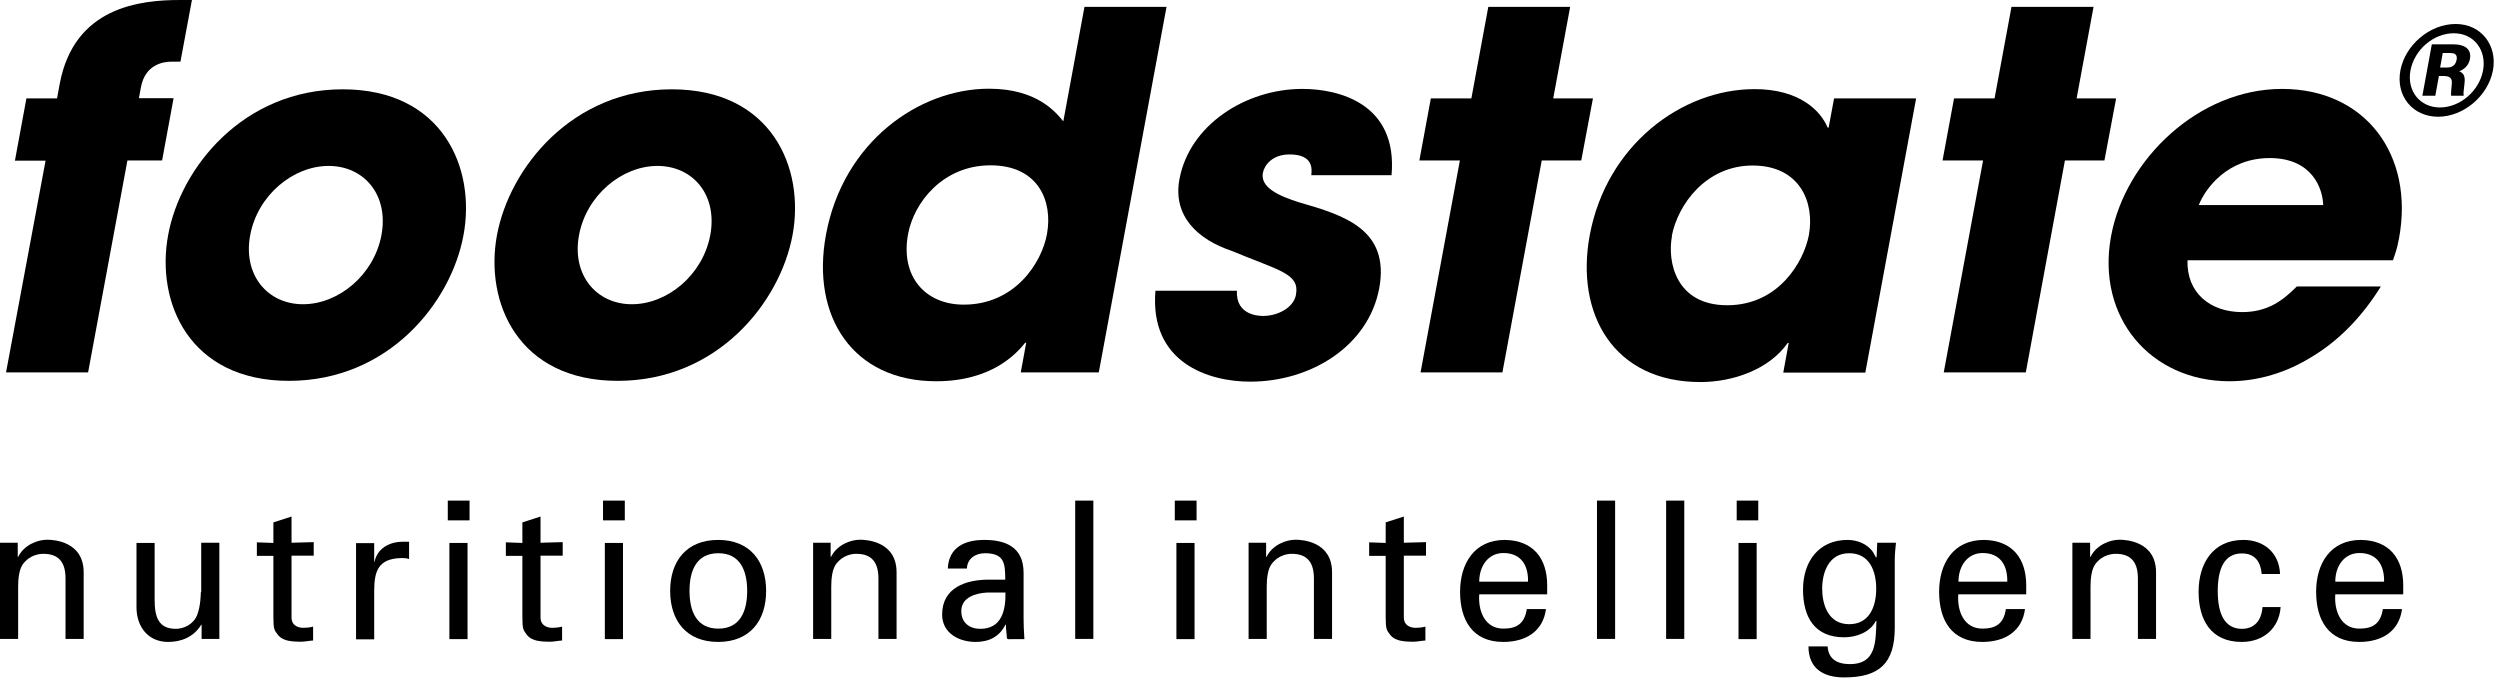
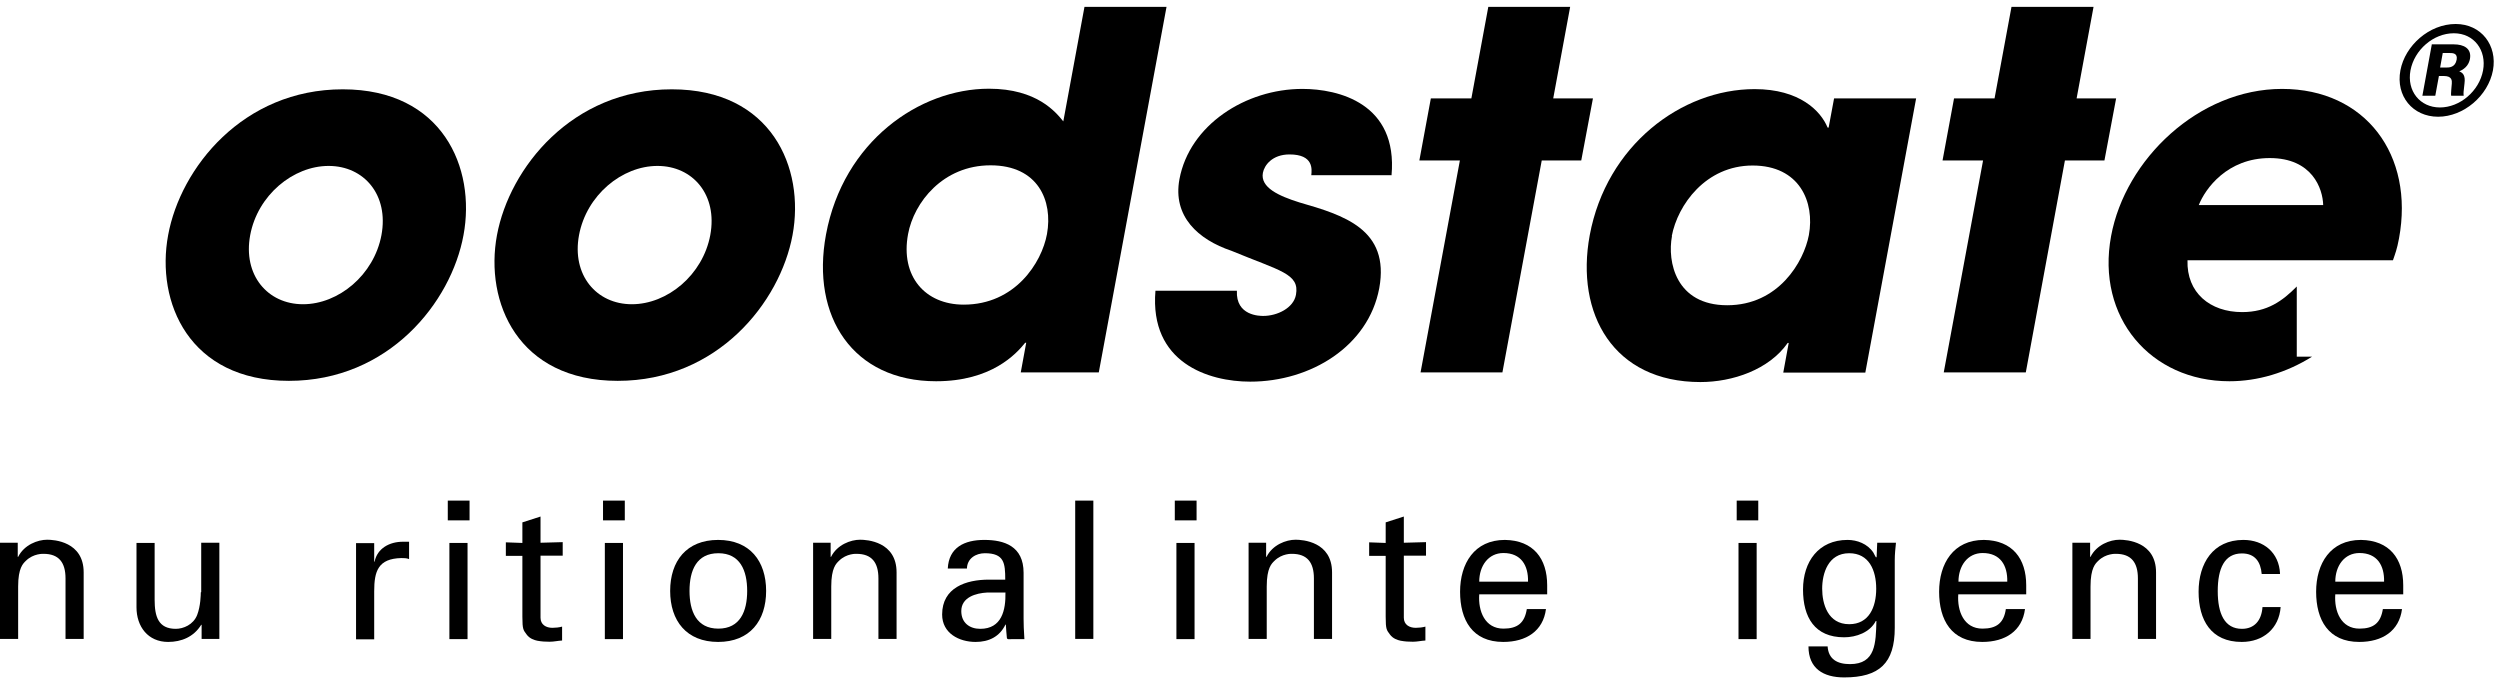
<svg xmlns="http://www.w3.org/2000/svg" width="124" height="34" viewBox="0 0 124 34" fill="none">
-   <path d="M0.3 18.47H4.37L6.32 7.96H8.04L8.61 4.87H6.89L6.99 4.33C7.2 3.18 8.13 3.06 8.48 3.06H8.95L9.52 0H8.93C6.95 0 3.67 0.34 2.96 4.17L2.83 4.88H1.31L0.74 7.97H2.26L0.3 18.47Z" fill="black" />
  <path d="M8.34 11.66C7.72 14.99 9.38 18.89 14.33 18.89C19.28 18.89 22.38 15 22.99 11.66C23.61 8.33 21.95 4.43 17 4.43C12.05 4.43 8.95 8.33 8.34 11.66ZM12.41 11.66C12.78 9.68 14.54 8.23 16.3 8.23C18.06 8.23 19.29 9.67 18.92 11.66C18.55 13.64 16.79 15.09 15.03 15.09C13.27 15.09 12.04 13.64 12.41 11.66Z" fill="black" />
  <path d="M24.65 11.66C24.03 14.99 25.69 18.89 30.64 18.89C35.59 18.89 38.69 15 39.31 11.66C39.93 8.33 38.27 4.43 33.32 4.43C28.37 4.43 25.27 8.33 24.65 11.66ZM28.72 11.66C29.09 9.68 30.85 8.23 32.61 8.23C34.37 8.23 35.6 9.67 35.23 11.66C34.86 13.64 33.1 15.09 31.34 15.09C29.58 15.09 28.35 13.64 28.72 11.66Z" fill="black" />
  <path d="M57.86 0.34H53.79L52.74 6.02C52.38 5.58 51.45 4.4 49.05 4.4C45.6 4.4 41.83 7.02 40.97 11.63C40.21 15.72 42.32 18.91 46.43 18.91C49.17 18.91 50.4 17.56 50.85 17H50.9L50.63 18.47H54.5L57.86 0.34ZM45.04 11.61C45.33 10.04 46.77 8.2 49.13 8.2C51.49 8.2 52.23 9.96 51.93 11.61C51.67 13.03 50.35 15.11 47.8 15.11C45.89 15.11 44.65 13.71 45.04 11.61Z" fill="black" />
  <path d="M69.02 8.7C69.34 5.12 66.38 4.41 64.6 4.41C61.78 4.41 59 6.2 58.5 8.89C58.16 10.73 59.42 11.88 61.08 12.44C63.49 13.44 64.47 13.57 64.28 14.62C64.16 15.28 63.35 15.67 62.66 15.67C62.49 15.67 61.29 15.67 61.35 14.42H57.31C57.01 18 59.95 18.93 62.01 18.93C65.02 18.93 67.87 17.17 68.41 14.3C68.95 11.36 66.63 10.67 64.45 10.04C63.43 9.72 62.5 9.3 62.64 8.57C62.71 8.2 63.1 7.66 63.96 7.66C65.16 7.66 65.07 8.4 65.04 8.69H69.03L69.02 8.7Z" fill="black" />
  <path d="M73.82 0.34L72.98 4.88H70.97L70.4 7.96H72.41L70.46 18.47H74.52L76.47 7.96H78.43L79.01 4.88H77.04L77.88 0.34H73.82Z" fill="black" />
  <path d="M95.04 4.88H90.97L90.7 6.33H90.65C90.31 5.5 89.26 4.42 87.03 4.42C83.4 4.42 79.68 7.21 78.85 11.67C78.13 15.57 80.03 18.95 84.34 18.95C85.93 18.95 87.74 18.34 88.67 17.01H88.72L88.45 18.48H92.52L95.04 4.88ZM82.92 11.71C83.21 10.17 84.6 8.21 86.93 8.21C89.26 8.21 90.02 10.02 89.72 11.66C89.47 12.98 88.22 15.14 85.67 15.14C83.12 15.14 82.69 12.98 82.93 11.71" fill="black" />
  <path d="M99.77 0.34L98.93 4.88H96.92L96.35 7.96H98.36L96.41 18.47H100.48L102.42 7.96H104.38L104.96 4.88H103L103.84 0.34H99.77Z" fill="black" />
-   <path d="M113.92 14.21C113.22 14.92 112.46 15.48 111.21 15.48C109.62 15.48 108.45 14.52 108.5 12.91H118.69C118.8 12.59 118.89 12.37 118.99 11.83C119.76 7.69 117.33 4.41 113.19 4.41C109.05 4.41 105.41 7.91 104.71 11.71C103.96 15.75 106.68 18.91 110.58 18.91C111.98 18.91 113.4 18.49 114.68 17.69C115.98 16.91 117.15 15.73 118.09 14.21H113.93H113.92ZM109.06 10.17C109.38 9.36 110.47 7.84 112.58 7.84C114.69 7.84 115.21 9.36 115.23 10.17H109.06Z" fill="black" />
+   <path d="M113.92 14.21C113.22 14.92 112.46 15.48 111.21 15.48C109.62 15.48 108.45 14.52 108.5 12.91H118.69C118.8 12.59 118.89 12.37 118.99 11.83C119.76 7.69 117.33 4.41 113.19 4.41C109.05 4.41 105.41 7.91 104.71 11.71C103.96 15.75 106.68 18.91 110.58 18.91C111.98 18.91 113.4 18.49 114.68 17.69H113.93H113.92ZM109.06 10.17C109.38 9.36 110.47 7.84 112.58 7.84C114.69 7.84 115.21 9.36 115.23 10.17H109.06Z" fill="black" />
  <path d="M120.62 2.19L120.15 4.75H120.79L120.97 3.77H121.22C121.62 3.77 121.62 4 121.61 4.14C121.61 4.22 121.55 4.66 121.58 4.75H122.2C122.18 4.62 122.19 4.57 122.24 4.13C122.29 3.74 122.16 3.61 121.98 3.54C122.35 3.38 122.47 3.13 122.51 2.92C122.6 2.4 122.2 2.2 121.71 2.2H120.63L120.62 2.19ZM121.51 2.63C121.64 2.63 121.91 2.63 121.85 2.96C121.78 3.35 121.47 3.35 121.34 3.35H121.03L121.16 2.63H121.5H121.51ZM121.8 1.19C120.49 1.19 119.29 2.26 119.06 3.49C118.82 4.76 119.67 5.79 120.93 5.79C122.19 5.79 123.41 4.76 123.65 3.49C123.88 2.25 123.07 1.19 121.8 1.19ZM121.71 1.65C122.72 1.65 123.34 2.5 123.16 3.49C122.97 4.52 122.01 5.33 121.02 5.33C120.03 5.33 119.37 4.51 119.56 3.49C119.75 2.48 120.69 1.65 121.71 1.65Z" fill="black" />
  <path d="M0.88 26.92H0V31.69H0.9V29.09C0.9 28.16 1.15 27.95 1.28 27.82C1.66 27.44 2.16 27.47 2.16 27.47C2.92 27.47 3.25 27.9 3.25 28.69V31.69H4.15V28.39C4.15 26.86 2.68 26.77 2.34 26.77C1.87 26.77 1.2 27.02 0.9 27.62H0.88V26.92Z" fill="black" />
  <path d="M9.96 29.38C9.96 29.49 9.95 30.06 9.78 30.5C9.59 30.99 9.09 31.19 8.72 31.19C7.85 31.19 7.67 30.58 7.67 29.75V26.93H6.77V30.12C6.77 31.08 7.34 31.84 8.34 31.84C9 31.84 9.61 31.59 9.98 30.99H10V31.69H10.88V26.92H9.98V29.37L9.96 29.38Z" fill="black" />
-   <path d="M12.74 26.89V27.57H13.56V30.59C13.56 31.23 13.61 31.25 13.77 31.47C13.92 31.68 14.16 31.75 14.3 31.78C14.52 31.82 14.69 31.83 14.91 31.83C15.13 31.83 15.32 31.78 15.53 31.77V31.08C15.39 31.12 15.2 31.14 15.05 31.14C14.73 31.14 14.46 30.98 14.46 30.64V27.56H15.56V26.89L14.46 26.92V25.62L13.56 25.91V26.93L12.74 26.9V26.89Z" fill="black" />
  <path d="M18.56 29.33C18.56 28.32 18.76 27.71 19.9 27.68C20.02 27.68 20.17 27.68 20.29 27.73V26.87C20.19 26.87 20.09 26.87 19.98 26.87C19.32 26.87 18.71 27.2 18.58 27.86H18.56V26.94H17.66V31.71H18.56V29.34V29.33Z" fill="black" />
  <path d="M22.29 31.7H23.19V26.93H22.29V31.7ZM22.21 25.81H23.29V24.83H22.21V25.81Z" fill="black" />
  <path d="M25.09 26.89V27.57H25.91V30.59C25.91 31.23 25.96 31.25 26.12 31.47C26.27 31.68 26.51 31.75 26.65 31.78C26.87 31.82 27.04 31.83 27.26 31.83C27.48 31.83 27.67 31.78 27.88 31.77V31.08C27.74 31.12 27.55 31.14 27.4 31.14C27.08 31.14 26.81 30.98 26.81 30.64V27.56H27.91V26.89L26.81 26.92V25.62L25.91 25.91V26.93L25.09 26.9V26.89Z" fill="black" />
  <path d="M30 31.7H30.9V26.93H30V31.7ZM29.91 25.81H30.99V24.83H29.91V25.81Z" fill="black" />
  <path d="M35.62 26.78C34.05 26.78 33.24 27.83 33.24 29.31C33.24 30.79 34.05 31.84 35.62 31.84C37.19 31.84 38 30.79 38 29.31C38 27.83 37.19 26.78 35.62 26.78ZM34.2 29.31C34.2 28.29 34.55 27.44 35.63 27.44C36.71 27.44 37.06 28.3 37.06 29.31C37.06 30.32 36.71 31.18 35.63 31.18C34.55 31.18 34.2 30.32 34.2 29.31Z" fill="black" />
  <path d="M41.21 26.92H40.33V31.69H41.23V29.09C41.23 28.16 41.48 27.95 41.61 27.82C41.99 27.44 42.48 27.47 42.48 27.47C43.24 27.47 43.57 27.9 43.57 28.69V31.69H44.47V28.39C44.47 26.86 43 26.77 42.66 26.77C42.19 26.77 41.52 27.02 41.22 27.62H41.2V26.92H41.21Z" fill="black" />
  <path d="M49.87 29.38C49.89 30.26 49.69 31.19 48.62 31.19C48.09 31.19 47.68 30.89 47.68 30.31C47.68 29.62 48.41 29.42 48.96 29.39H49.86L49.87 29.38ZM49.05 28.75C47.92 28.75 46.73 29.14 46.73 30.48C46.73 31.41 47.57 31.84 48.39 31.84C49.05 31.84 49.58 31.58 49.87 30.98H49.89C49.9 31.2 49.92 31.41 49.94 31.63C49.94 31.74 50.11 31.7 50.2 31.7H50.81C50.78 31.3 50.77 30.9 50.77 30.69V28.41C50.77 27.08 49.8 26.78 48.82 26.78C47.84 26.78 47.06 27.15 47.01 28.2H47.96C47.97 27.7 48.4 27.44 48.85 27.44C49.81 27.44 49.86 27.93 49.86 28.75H49.04H49.05Z" fill="black" />
  <path d="M54.23 24.83H53.33V31.69H54.23V24.83Z" fill="black" />
  <path d="M58.35 31.7H59.25V26.93H58.35V31.7ZM58.27 25.81H59.35V24.83H58.27V25.81Z" fill="black" />
  <path d="M62.81 26.92H61.93V31.69H62.83V29.09C62.83 28.16 63.08 27.95 63.21 27.82C63.59 27.44 64.08 27.47 64.08 27.47C64.84 27.47 65.17 27.9 65.17 28.69V31.69H66.07V28.39C66.07 26.86 64.6 26.77 64.26 26.77C63.79 26.77 63.12 27.02 62.82 27.62H62.8V26.92H62.81Z" fill="black" />
  <path d="M67.91 26.89V27.57H68.73V30.59C68.73 31.23 68.78 31.25 68.94 31.47C69.09 31.68 69.33 31.75 69.47 31.78C69.69 31.82 69.86 31.83 70.08 31.83C70.3 31.83 70.49 31.78 70.7 31.77V31.08C70.56 31.12 70.37 31.14 70.22 31.14C69.9 31.14 69.63 30.98 69.63 30.64V27.56H70.73V26.89L69.63 26.92V25.62L68.73 25.91V26.93L67.91 26.9V26.89Z" fill="black" />
  <path d="M76.74 29.48V29.03C76.74 27.71 76.06 26.8 74.64 26.78C73.13 26.78 72.42 27.95 72.42 29.35C72.42 30.75 73.03 31.84 74.56 31.84C75.7 31.84 76.54 31.3 76.68 30.21H75.73C75.62 30.9 75.27 31.18 74.57 31.18C73.65 31.18 73.31 30.31 73.37 29.48H76.74ZM73.37 28.85C73.37 28.07 73.82 27.43 74.57 27.43C75.45 27.43 75.81 28.05 75.79 28.85H73.38H73.37Z" fill="black" />
-   <path d="M83.54 24.83H82.64V31.69H83.54V24.83Z" fill="black" />
-   <path d="M80.11 24.83H79.21V31.69H80.11V24.83Z" fill="black" />
  <path d="M86.23 31.7H87.13V26.93H86.23V31.7ZM86.14 25.81H87.21V24.83H86.14V25.81Z" fill="black" />
  <path d="M90.38 29.2C90.38 28.45 90.67 27.44 91.72 27.44C92.7 27.44 93.06 28.28 93.06 29.2C93.06 30.12 92.7 30.96 91.72 30.96C90.66 30.96 90.38 29.95 90.38 29.2ZM93.06 27.64C93.06 27.71 92.94 27.43 92.92 27.41C92.63 26.97 92.11 26.78 91.64 26.78C90.2 26.78 89.43 27.86 89.43 29.24C89.43 30.62 90.01 31.61 91.47 31.61C92.06 31.61 92.75 31.37 93.04 30.8H93.07C93.04 31.88 93.04 32.94 91.76 32.94C91.12 32.94 90.69 32.69 90.65 32.06H89.7C89.7 33.16 90.44 33.6 91.47 33.6C93.22 33.6 93.98 32.89 93.98 31.14V27.78C93.98 27.49 94.01 27.21 94.04 26.92H93.11L93.08 27.63L93.06 27.64Z" fill="black" />
  <path d="M100.5 29.48V29.03C100.5 27.71 99.82 26.8 98.4 26.78C96.89 26.78 96.18 27.95 96.18 29.35C96.18 30.75 96.79 31.84 98.32 31.84C99.46 31.84 100.3 31.3 100.44 30.21H99.49C99.39 30.9 99.03 31.18 98.33 31.18C97.41 31.18 97.07 30.31 97.13 29.48H100.49H100.5ZM97.14 28.85C97.14 28.07 97.59 27.43 98.34 27.43C99.22 27.43 99.58 28.05 99.56 28.85H97.15H97.14Z" fill="black" />
  <path d="M103.67 26.92H102.79V31.69H103.69V29.09C103.69 28.16 103.94 27.95 104.07 27.82C104.45 27.44 104.95 27.47 104.95 27.47C105.71 27.47 106.04 27.9 106.04 28.69V31.69H106.94V28.39C106.94 26.86 105.47 26.77 105.13 26.77C104.66 26.77 103.99 27.02 103.69 27.62H103.67V26.92Z" fill="black" />
  <path d="M113.09 28.45C113.04 27.41 112.28 26.78 111.27 26.78C109.76 26.78 109.05 27.95 109.05 29.35C109.05 30.75 109.66 31.84 111.19 31.84C112.25 31.84 113.04 31.18 113.12 30.11H112.22C112.17 30.8 111.8 31.19 111.2 31.19C110.34 31.19 110 30.44 110 29.32C110 28.2 110.33 27.45 111.2 27.45C111.85 27.45 112.13 27.87 112.18 28.47H113.08L113.09 28.45Z" fill="black" />
  <path d="M119.2 29.48V29.03C119.2 27.71 118.52 26.8 117.1 26.78C115.59 26.78 114.88 27.95 114.88 29.35C114.88 30.75 115.49 31.84 117.02 31.84C118.16 31.84 119 31.3 119.14 30.21H118.19C118.08 30.9 117.73 31.18 117.03 31.18C116.11 31.18 115.77 30.31 115.83 29.48H119.2ZM115.83 28.85C115.83 28.07 116.28 27.43 117.03 27.43C117.91 27.43 118.27 28.05 118.25 28.85H115.84H115.83Z" fill="black" />
</svg>